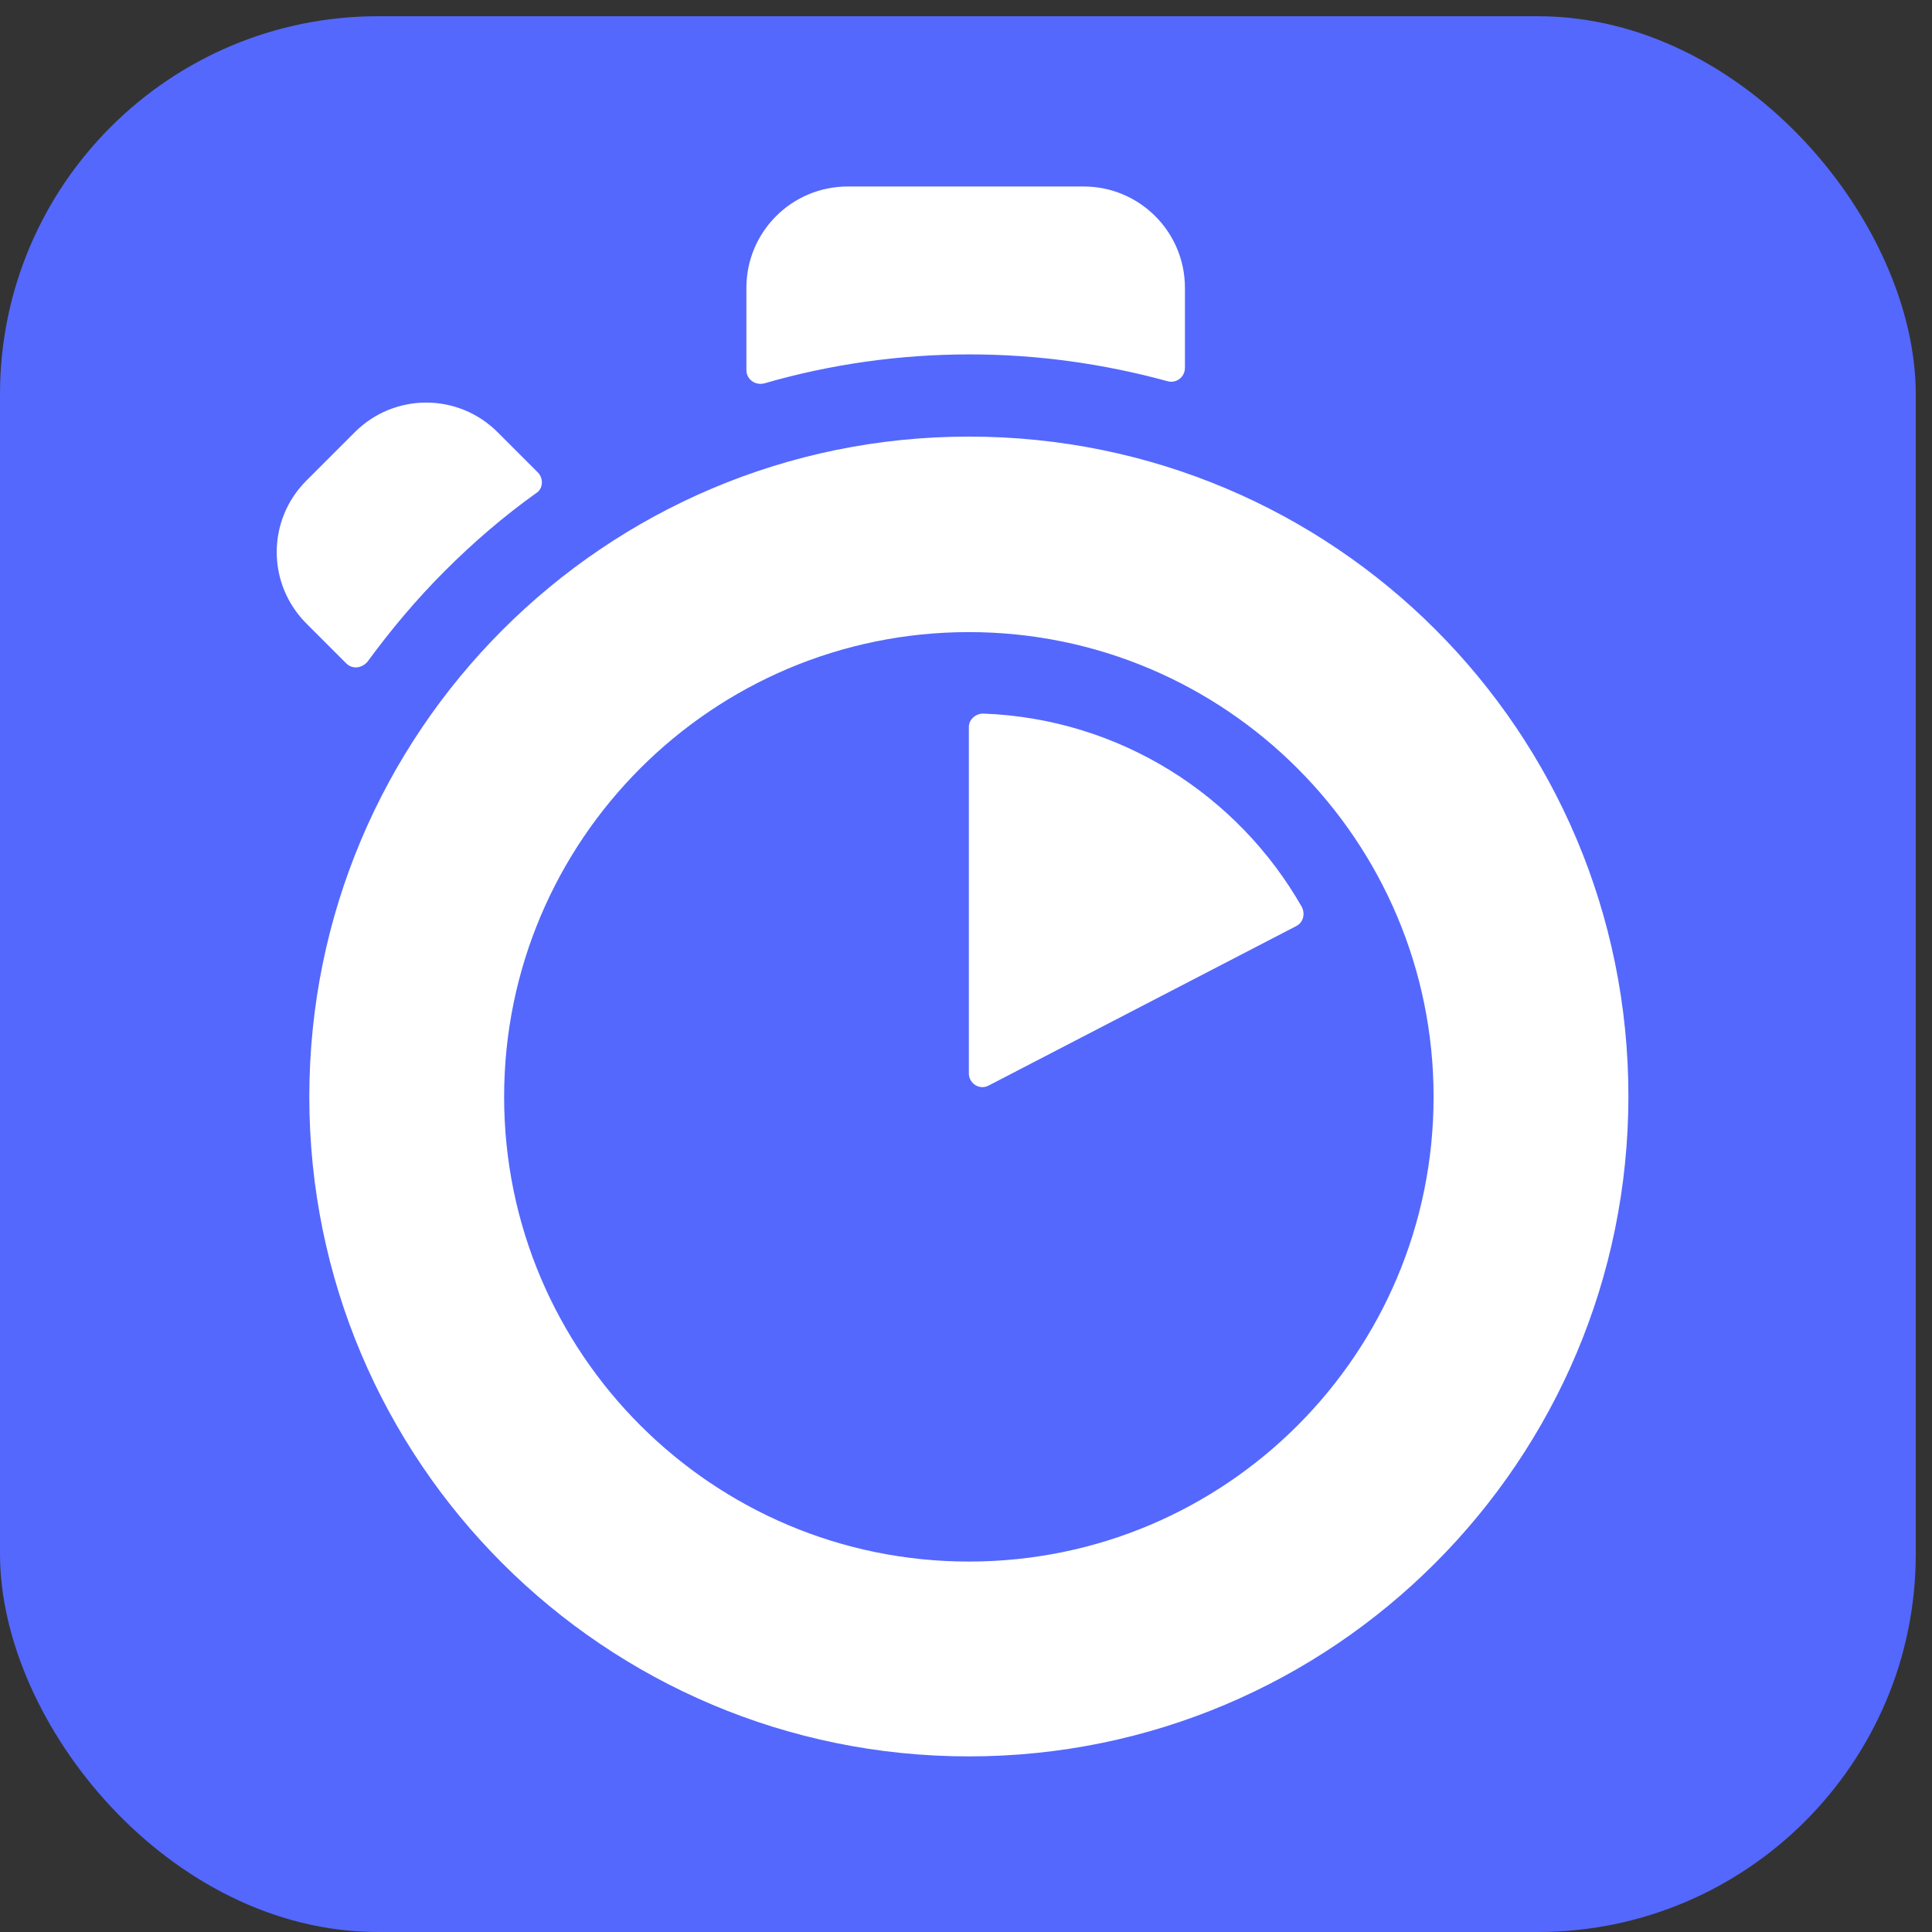
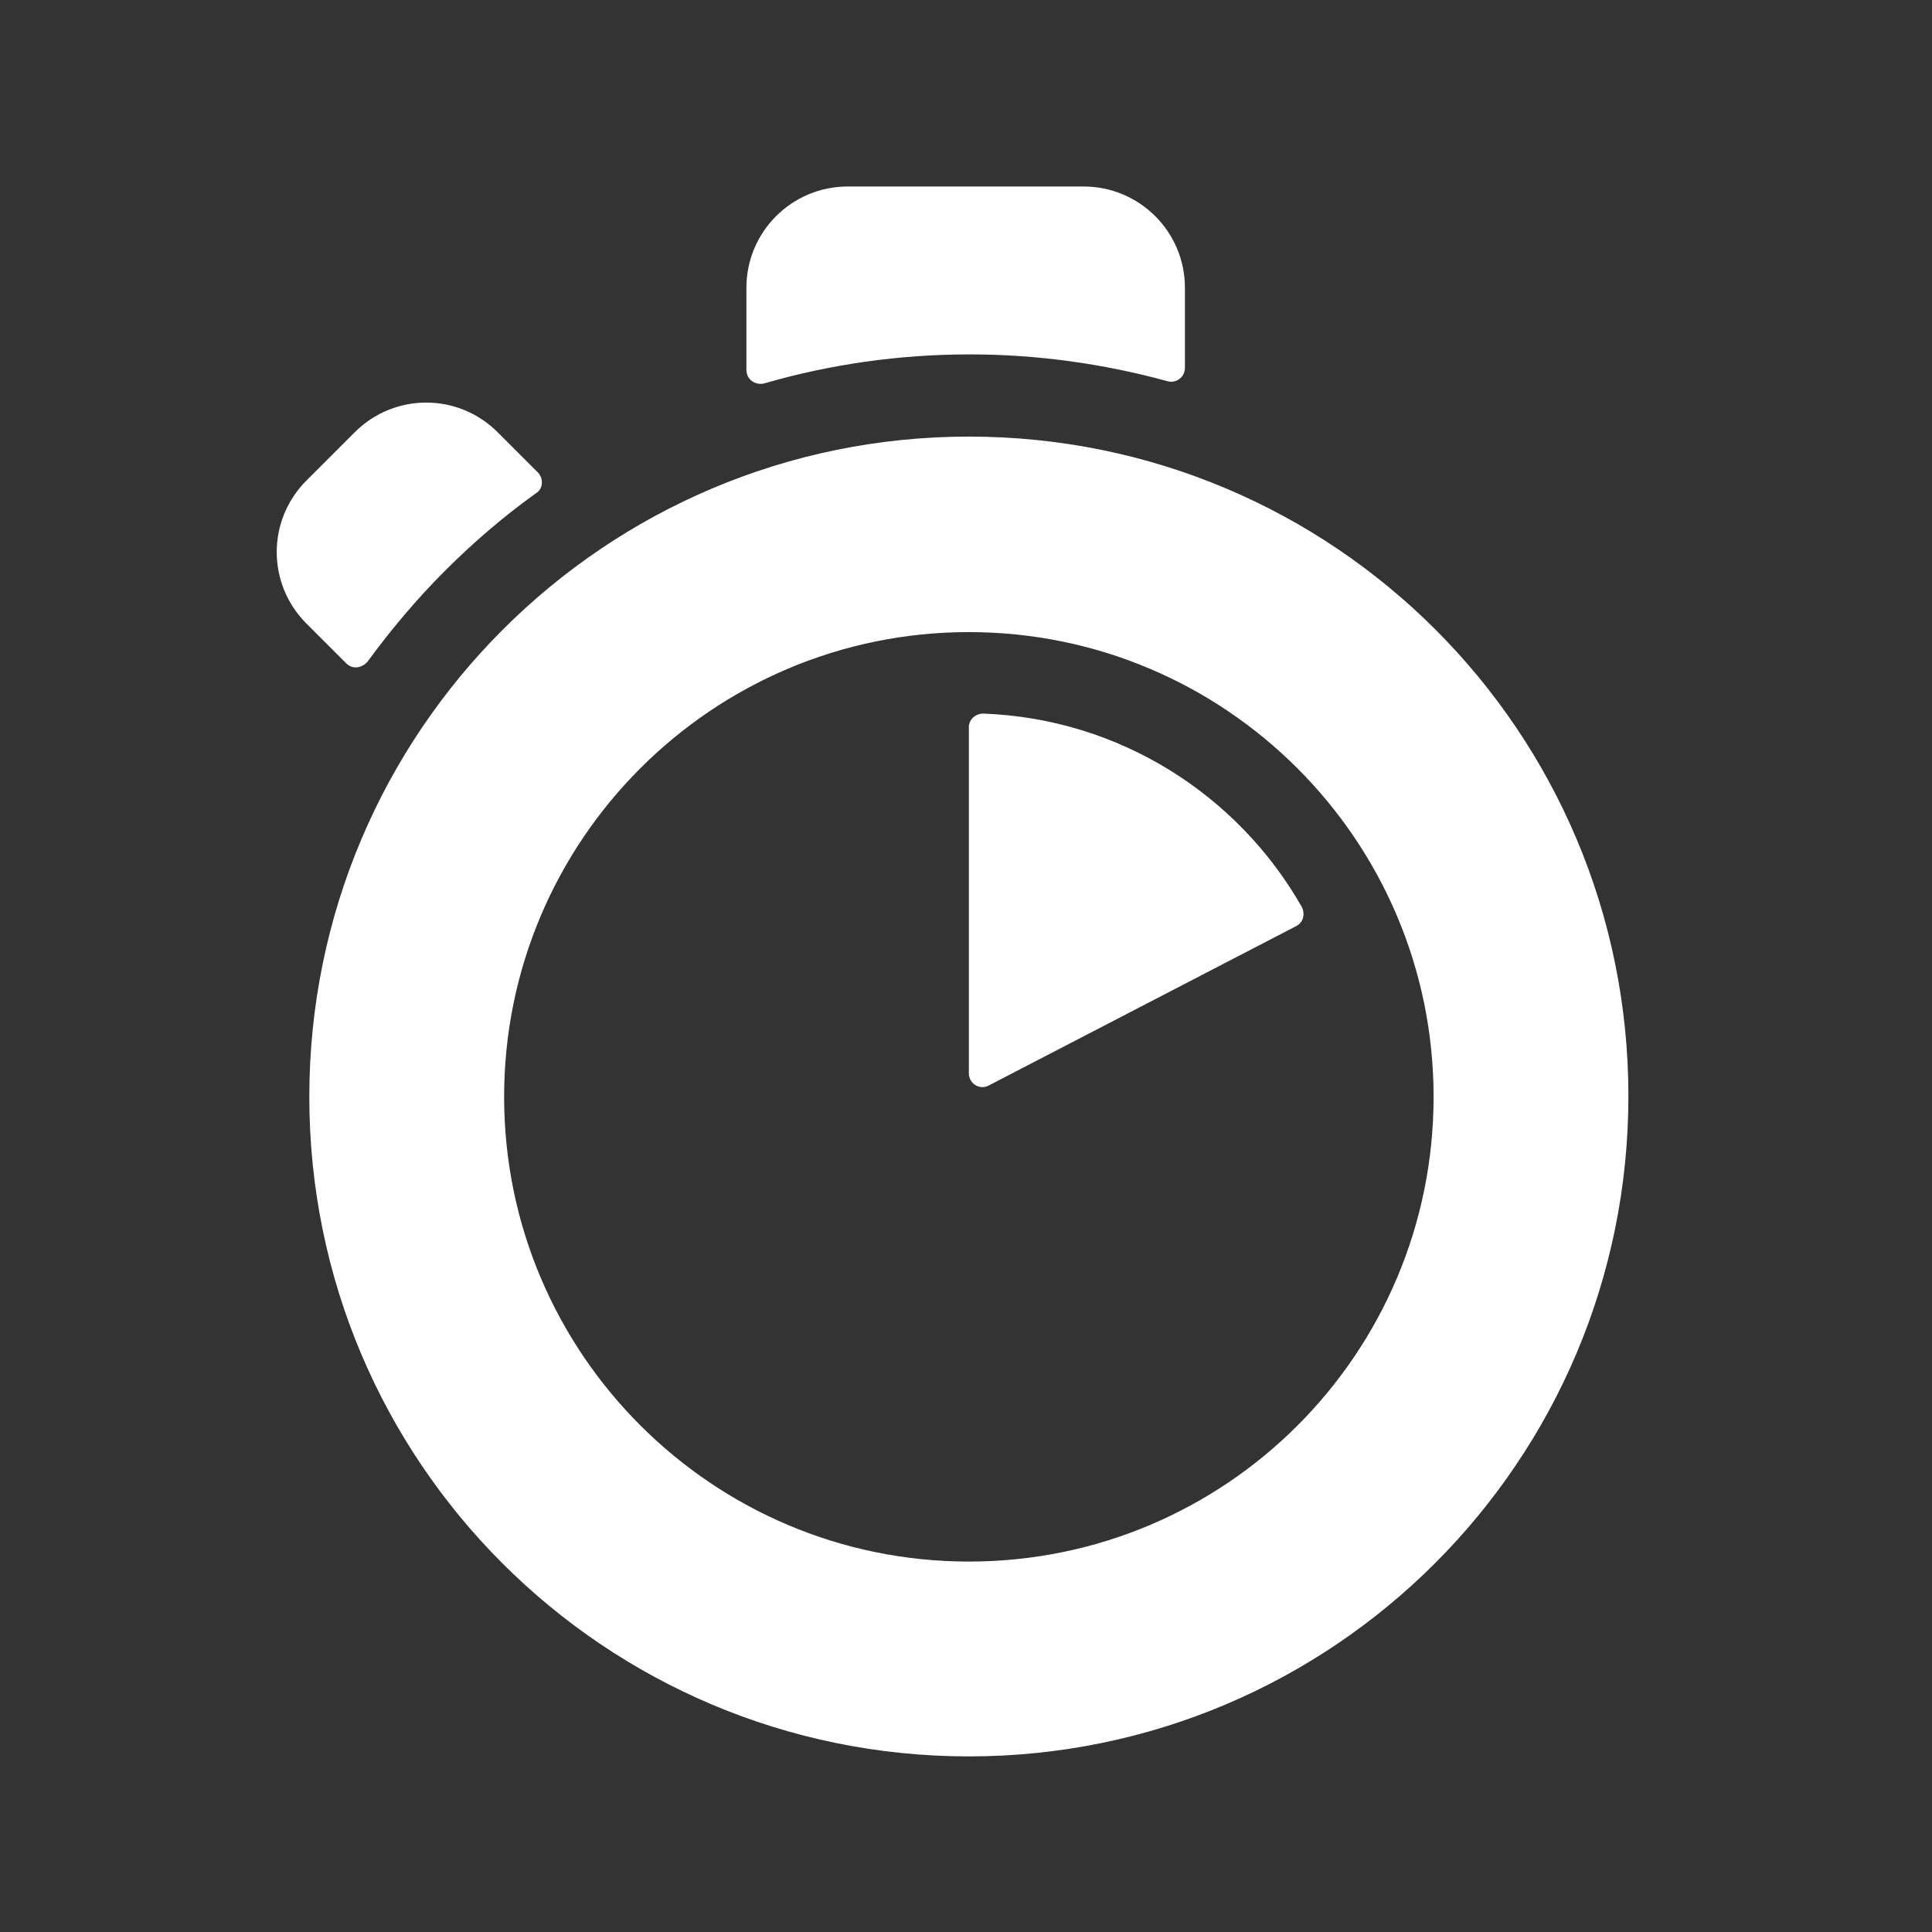
<svg xmlns="http://www.w3.org/2000/svg" fill="none" height="92" viewBox="0 0 92 92" width="92">
  <rect x="0" y="0" width="92" height="92" fill="#333333" stroke="none" />
-   <rect fill="#5468fe" height="91.227" rx="18" width="91.227" y=".773" />
  <path d="m46.136 20.79c-17.34 0-31.407 14.067-31.407 31.441s14.067 31.407 31.407 31.407 31.407-14.067 31.407-31.441c0-17.373-14.034-31.407-31.407-31.407zm0 53.57c-12.212 0-22.13-9.918-22.13-22.13s9.918-22.13 22.13-22.13 22.13 9.918 22.13 22.13-9.884 22.13-22.13 22.13zm0-39.739v16.496c0 .472.506.81.945.574l14.641-7.59c.337-.169.439-.574.27-.911-3.036-5.33-8.67-8.973-15.181-9.21-.337 0-.675.27-.675.641zm-20.511-12.111-1.923-1.923c-1.889-1.889-4.925-1.889-6.814 0l-2.294 2.294c-1.889 1.889-1.889 4.925 0 6.814l1.889 1.889c.304.304.742.236 1.012-.068 1.113-1.518 2.328-2.969 3.677-4.318 1.383-1.383 2.8-2.598 4.352-3.711.337-.202.371-.675.101-.978zm30.8-4.993v-3.812c0-2.665-2.159-4.824-4.824-4.824h-11.234c-2.665 0-4.824 2.159-4.824 4.824v3.913c0 .439.405.742.843.641 3.137-.911 6.443-1.383 9.783-1.383 3.205 0 6.376.439 9.446 1.282.405.101.81-.202.81-.641z" fill="#fff" />
</svg>